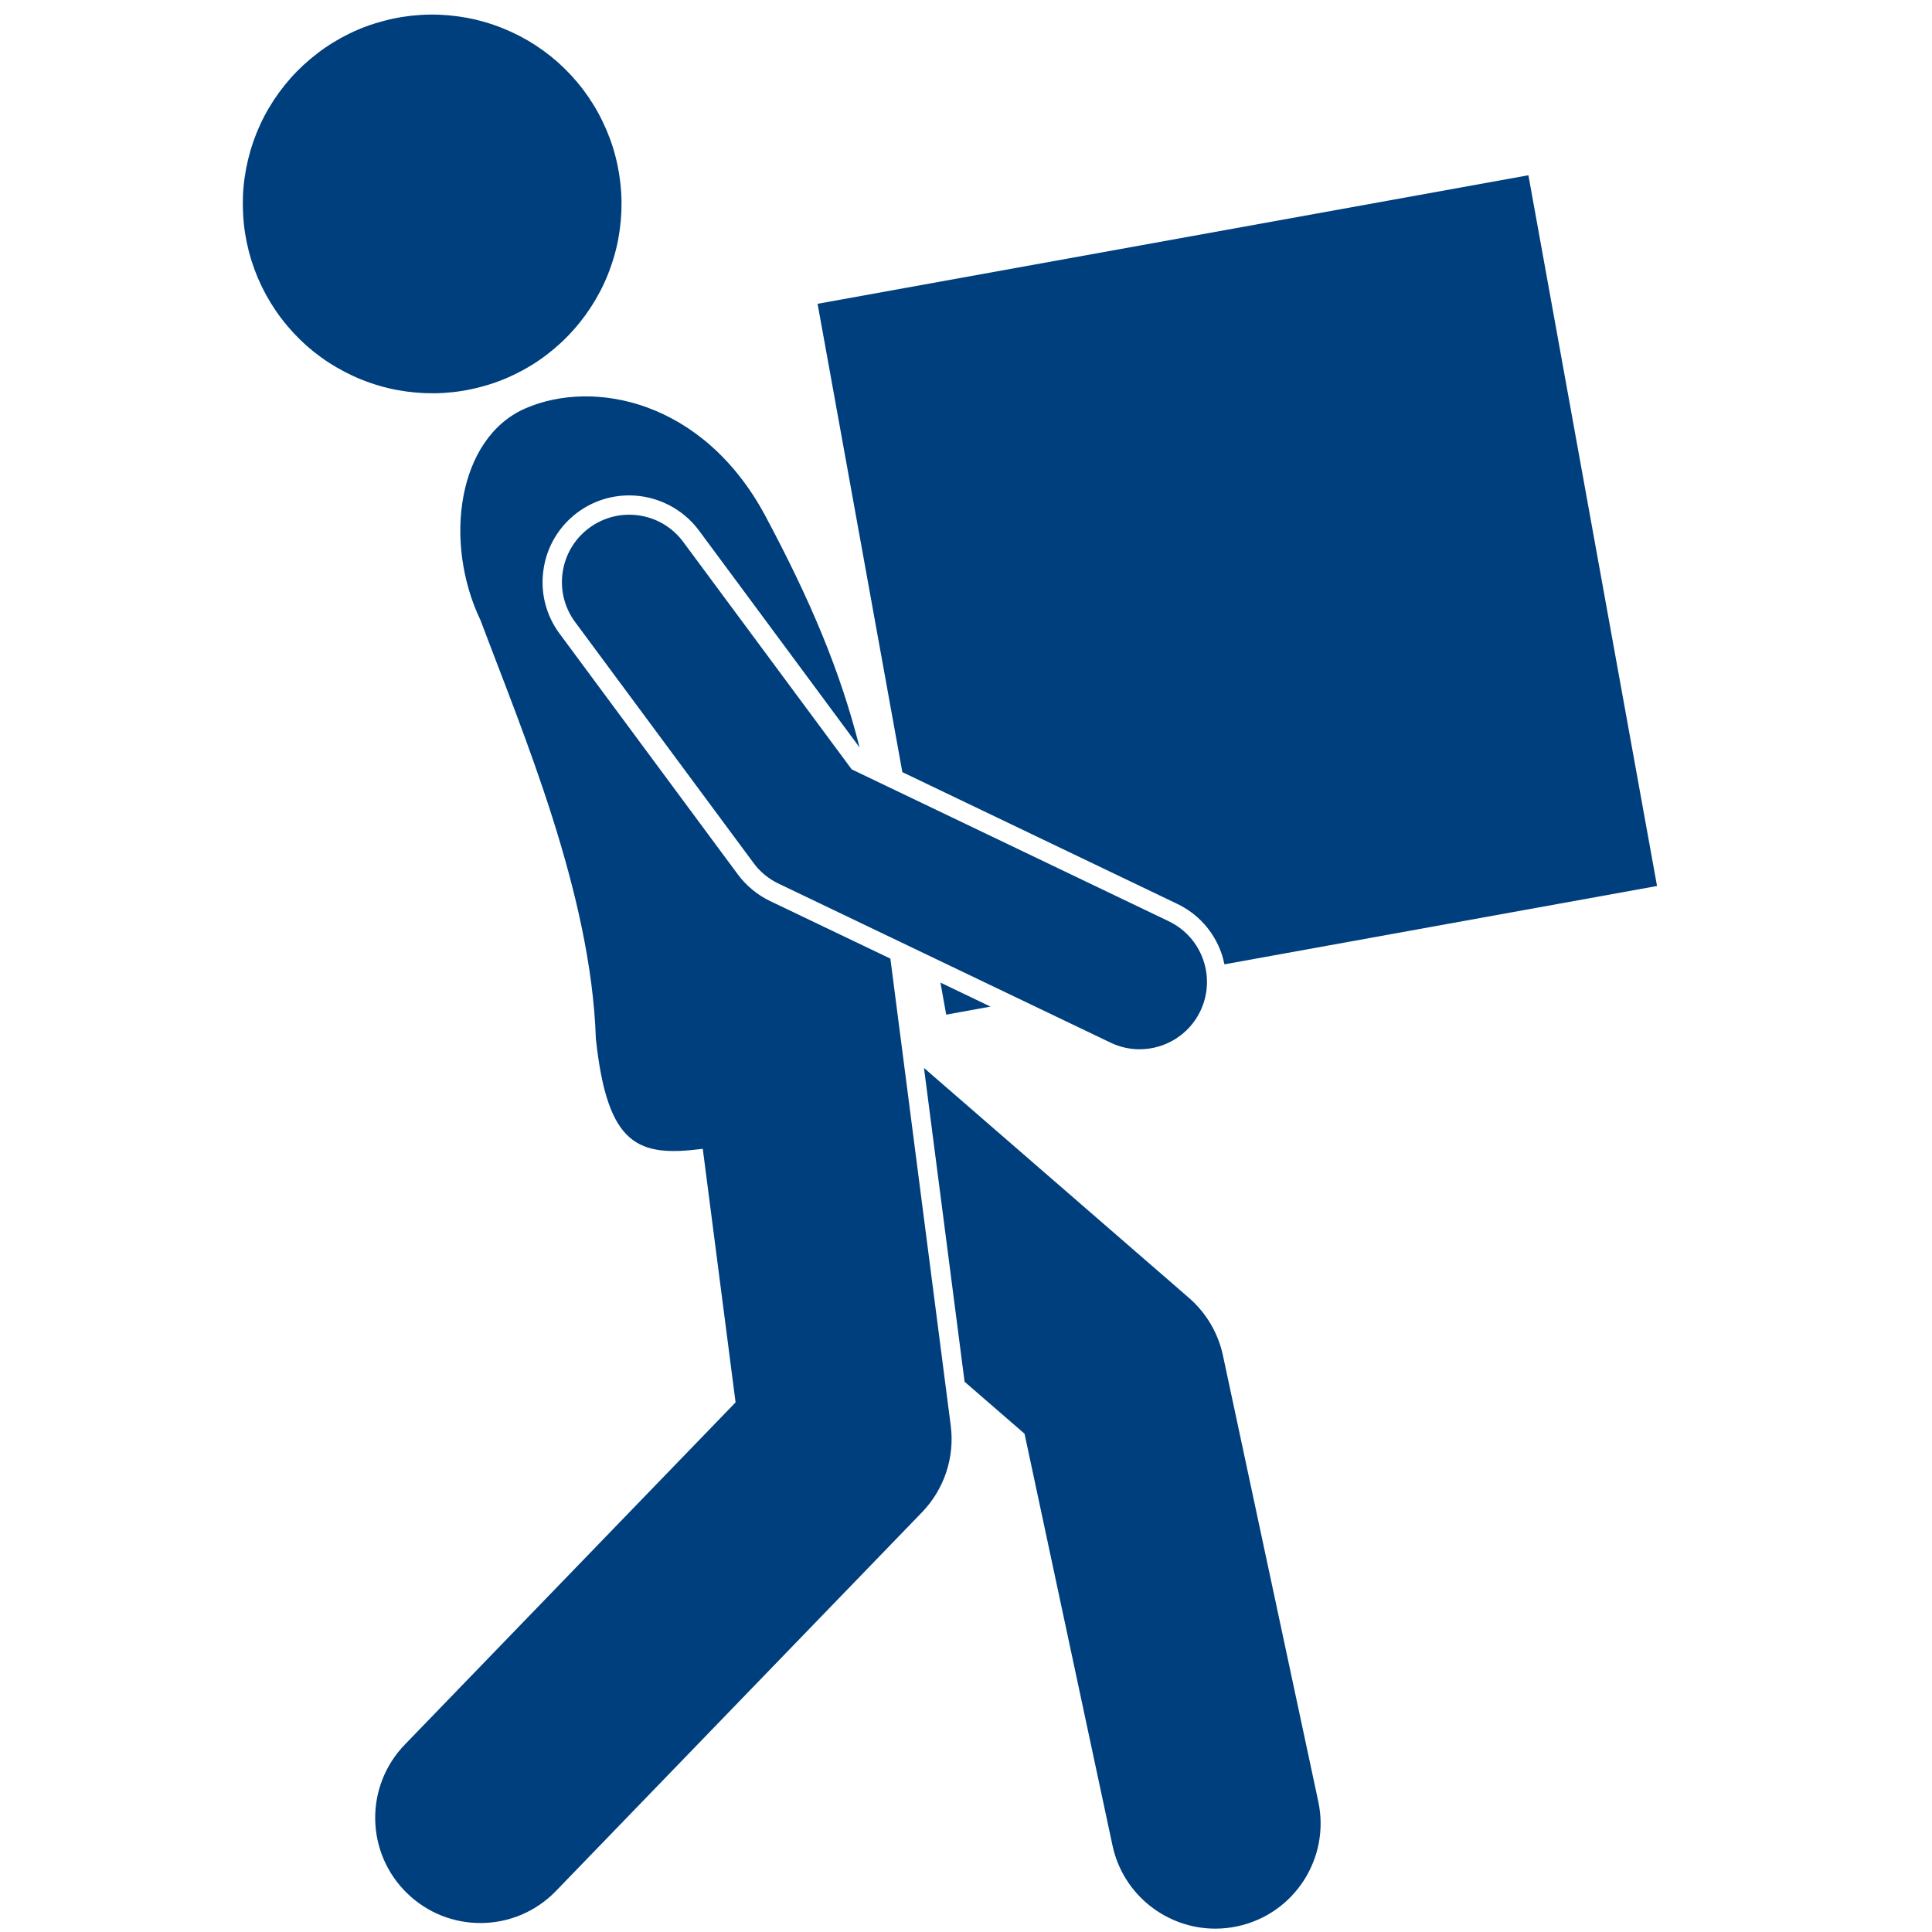
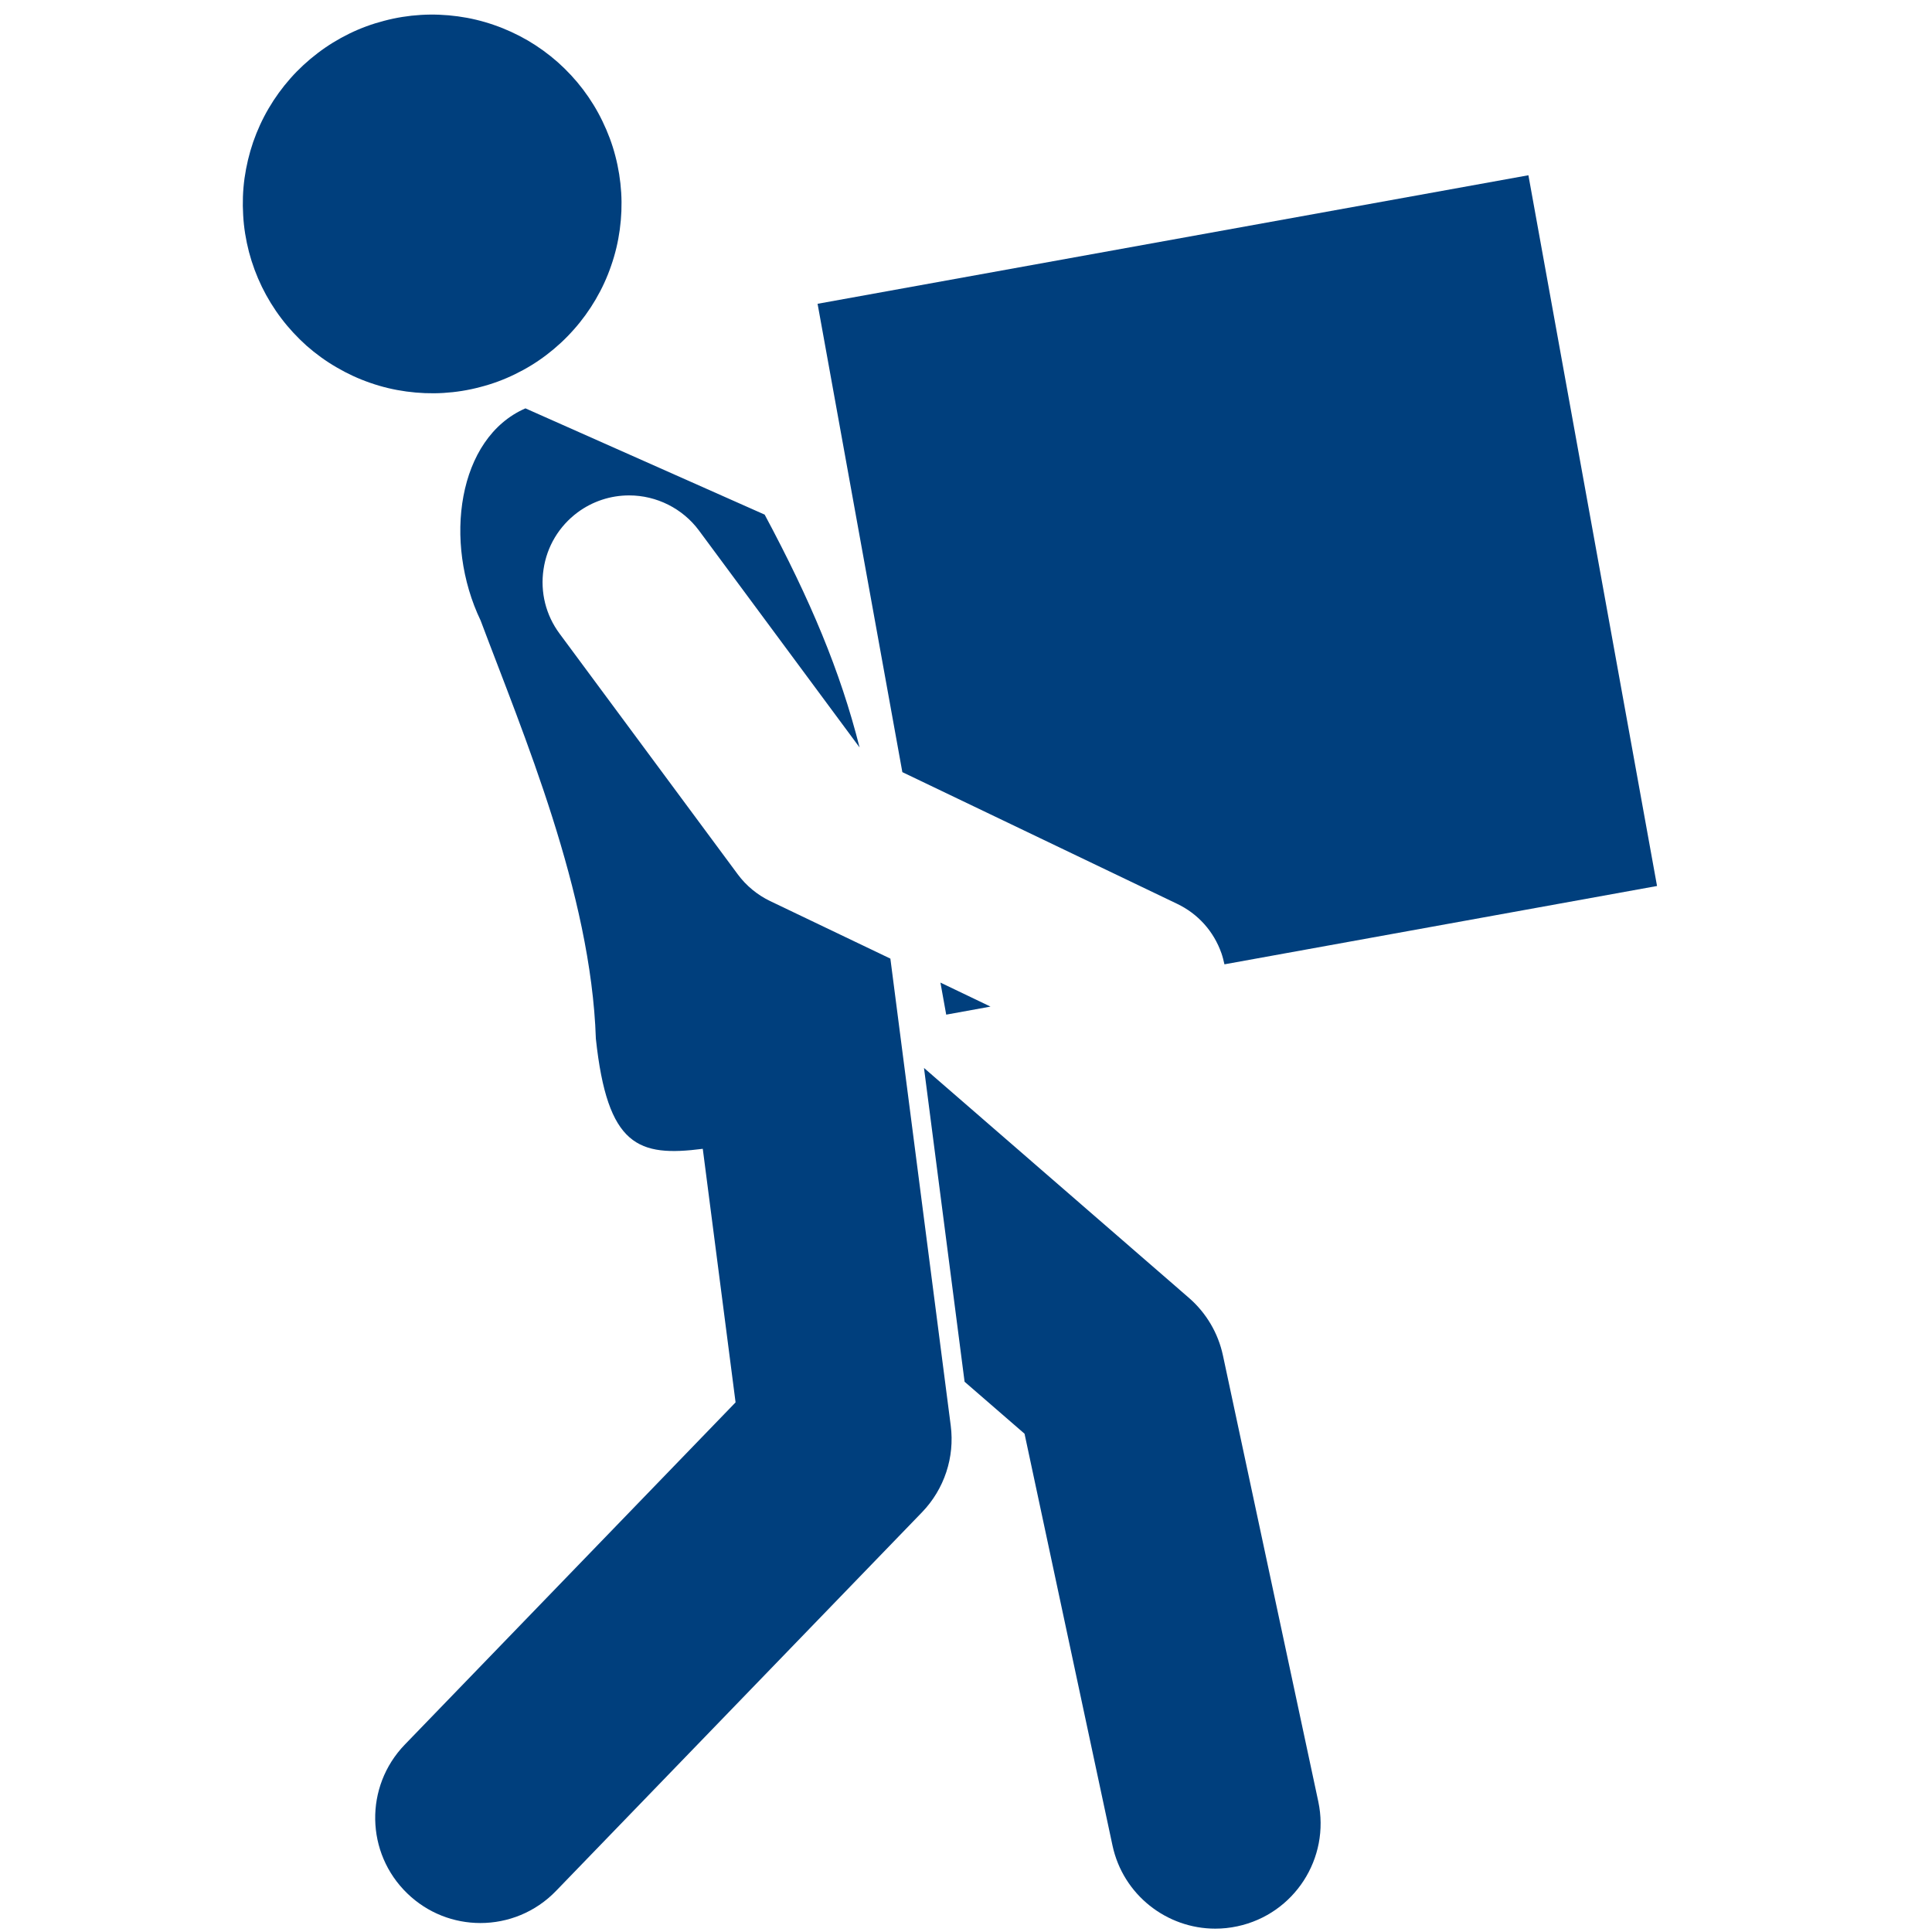
<svg xmlns="http://www.w3.org/2000/svg" width="120" viewBox="0 0 90 90" height="120" preserveAspectRatio="xMidYMid meet">
  <defs>
    <clipPath id="fcbe41d41d">
      <path d="M 38 8 L 77.551 8 L 77.551 45 L 38 45 Z M 38 8 " clip-rule="nonzero" />
    </clipPath>
  </defs>
  <rect x="-9" width="108" fill="#ffffff" y="-9" height="108" fill-opacity="1" />
  <rect x="-9" width="108" fill="#ffffff" y="-9" height="108" fill-opacity="1" />
  <path fill="#003f7d" d="M 47.727 66.789 L 51.824 85.969 C 52.316 88.27 54.352 89.844 56.613 89.844 C 56.953 89.844 57.297 89.809 57.645 89.734 C 60.289 89.168 61.977 86.566 61.41 83.918 L 56.969 63.141 C 56.746 62.098 56.191 61.16 55.387 60.461 L 43.043 49.75 L 44.934 64.367 Z M 47.727 66.789 " fill-opacity="1" fill-rule="nonzero" />
  <path fill="#003f7d" d="M 28.938 8.973 C 28.973 9.551 28.949 10.125 28.871 10.699 C 28.793 11.273 28.66 11.832 28.469 12.379 C 28.281 12.93 28.039 13.453 27.746 13.953 C 27.453 14.453 27.117 14.918 26.73 15.352 C 26.348 15.785 25.926 16.176 25.465 16.527 C 25.004 16.879 24.512 17.18 23.988 17.434 C 23.469 17.688 22.93 17.887 22.367 18.031 C 21.809 18.18 21.238 18.27 20.66 18.305 C 20.082 18.34 19.508 18.316 18.934 18.238 C 18.359 18.16 17.797 18.027 17.25 17.836 C 16.703 17.648 16.18 17.406 15.68 17.113 C 15.18 16.824 14.711 16.484 14.277 16.102 C 13.848 15.715 13.453 15.293 13.105 14.832 C 12.754 14.371 12.453 13.879 12.199 13.359 C 11.945 12.836 11.746 12.297 11.598 11.738 C 11.453 11.176 11.359 10.605 11.328 10.027 C 11.293 9.449 11.312 8.875 11.391 8.301 C 11.473 7.727 11.605 7.168 11.793 6.617 C 11.984 6.07 12.223 5.547 12.516 5.047 C 12.809 4.547 13.148 4.082 13.531 3.648 C 13.914 3.215 14.34 2.824 14.801 2.473 C 15.262 2.121 15.754 1.82 16.273 1.566 C 16.793 1.312 17.336 1.113 17.895 0.969 C 18.457 0.82 19.023 0.73 19.602 0.695 C 20.18 0.66 20.758 0.684 21.332 0.762 C 21.906 0.84 22.465 0.973 23.012 1.164 C 23.559 1.352 24.082 1.594 24.582 1.883 C 25.082 2.176 25.551 2.516 25.984 2.898 C 26.418 3.285 26.809 3.707 27.16 4.168 C 27.508 4.629 27.812 5.121 28.062 5.641 C 28.316 6.164 28.52 6.703 28.664 7.262 C 28.812 7.824 28.902 8.395 28.938 8.973 Z M 28.938 8.973 " fill-opacity="1" fill-rule="nonzero" />
-   <path fill="#003f7d" d="M 24.477 19.023 C 21.316 20.398 20.633 25.246 22.391 28.91 C 24.355 34.145 27.535 41.594 27.758 48.391 C 28.297 53.41 29.734 53.902 32.738 53.516 L 34.266 65.328 L 18.855 81.273 C 16.973 83.223 17.027 86.324 18.973 88.203 C 19.926 89.125 21.152 89.582 22.379 89.582 C 23.66 89.582 24.941 89.082 25.902 88.086 L 42.953 70.445 C 43.988 69.371 44.48 67.887 44.289 66.41 L 41.477 44.656 L 35.871 41.973 C 35.281 41.688 34.762 41.262 34.371 40.734 L 26.066 29.516 C 25.426 28.652 25.16 27.586 25.32 26.52 C 25.477 25.453 26.043 24.512 26.91 23.867 C 27.609 23.352 28.441 23.078 29.309 23.078 C 30.586 23.078 31.801 23.688 32.559 24.711 L 40.043 34.82 C 39.141 31.25 37.754 27.961 35.621 23.973 C 32.727 18.637 27.641 17.648 24.477 19.023 Z M 24.477 19.023 " fill-opacity="1" fill-rule="nonzero" />
+   <path fill="#003f7d" d="M 24.477 19.023 C 21.316 20.398 20.633 25.246 22.391 28.91 C 24.355 34.145 27.535 41.594 27.758 48.391 C 28.297 53.41 29.734 53.902 32.738 53.516 L 34.266 65.328 L 18.855 81.273 C 16.973 83.223 17.027 86.324 18.973 88.203 C 19.926 89.125 21.152 89.582 22.379 89.582 C 23.66 89.582 24.941 89.082 25.902 88.086 L 42.953 70.445 C 43.988 69.371 44.48 67.887 44.289 66.41 L 41.477 44.656 L 35.871 41.973 C 35.281 41.688 34.762 41.262 34.371 40.734 L 26.066 29.516 C 25.426 28.652 25.16 27.586 25.32 26.52 C 25.477 25.453 26.043 24.512 26.91 23.867 C 27.609 23.352 28.441 23.078 29.309 23.078 C 30.586 23.078 31.801 23.688 32.559 24.711 L 40.043 34.82 C 39.141 31.25 37.754 27.961 35.621 23.973 Z M 24.477 19.023 " fill-opacity="1" fill-rule="nonzero" />
  <path fill="#003f7d" d="M 44.078 47.266 L 46.141 46.891 L 43.809 45.773 Z M 44.078 47.266 " fill-opacity="1" fill-rule="nonzero" />
  <g clip-path="url(#fcbe41d41d)">
    <path fill="#003f7d" d="M 56.898 44.402 C 56.957 44.57 57 44.746 57.039 44.922 L 77.191 41.273 L 71.199 8.164 L 38.086 14.152 L 42.035 35.969 L 54.832 42.102 C 55.805 42.566 56.539 43.383 56.898 44.402 Z M 56.898 44.402 " fill-opacity="1" fill-rule="nonzero" />
  </g>
-   <path fill="#003f7d" d="M 39.676 35.84 L 31.832 25.25 C 30.805 23.855 28.84 23.562 27.445 24.594 C 26.055 25.625 25.762 27.59 26.793 28.98 L 35.098 40.195 C 35.398 40.609 35.801 40.938 36.262 41.16 L 51.734 48.57 C 52.172 48.781 52.633 48.879 53.086 48.879 C 54.254 48.879 55.379 48.223 55.918 47.098 C 56.664 45.535 56.008 43.664 54.441 42.914 Z M 39.676 35.84 " fill-opacity="1" fill-rule="nonzero" />
</svg>